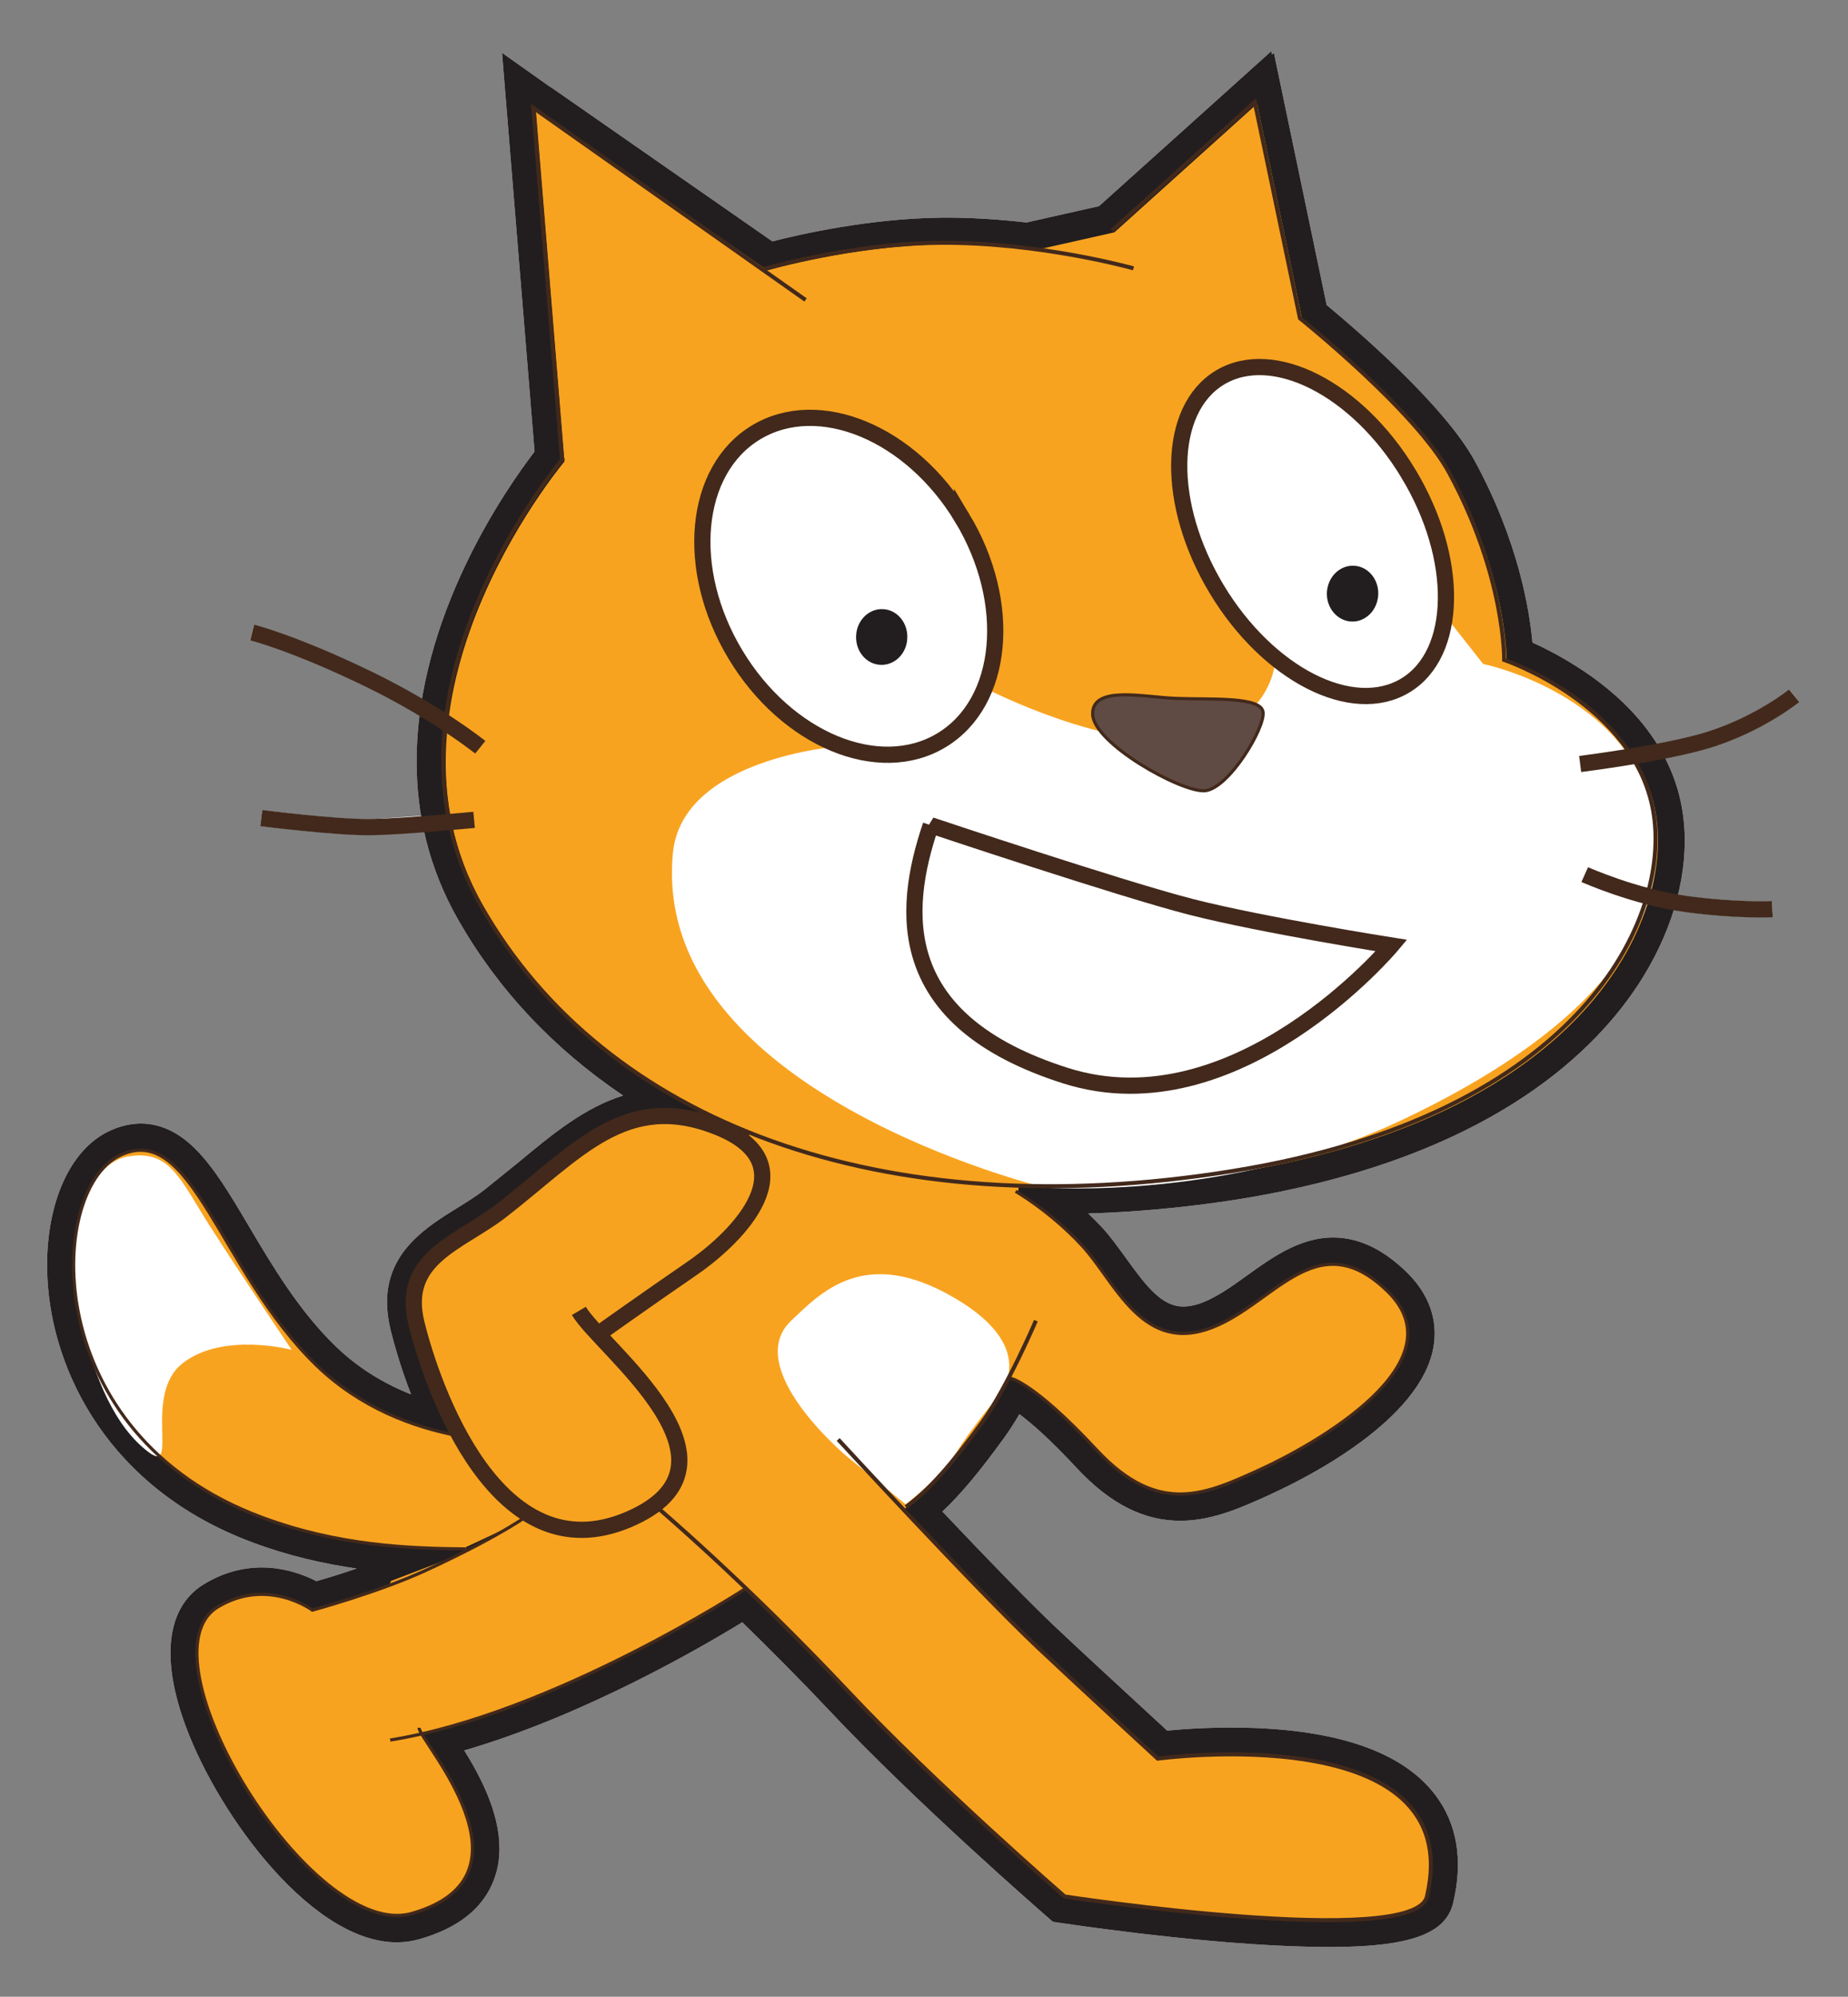
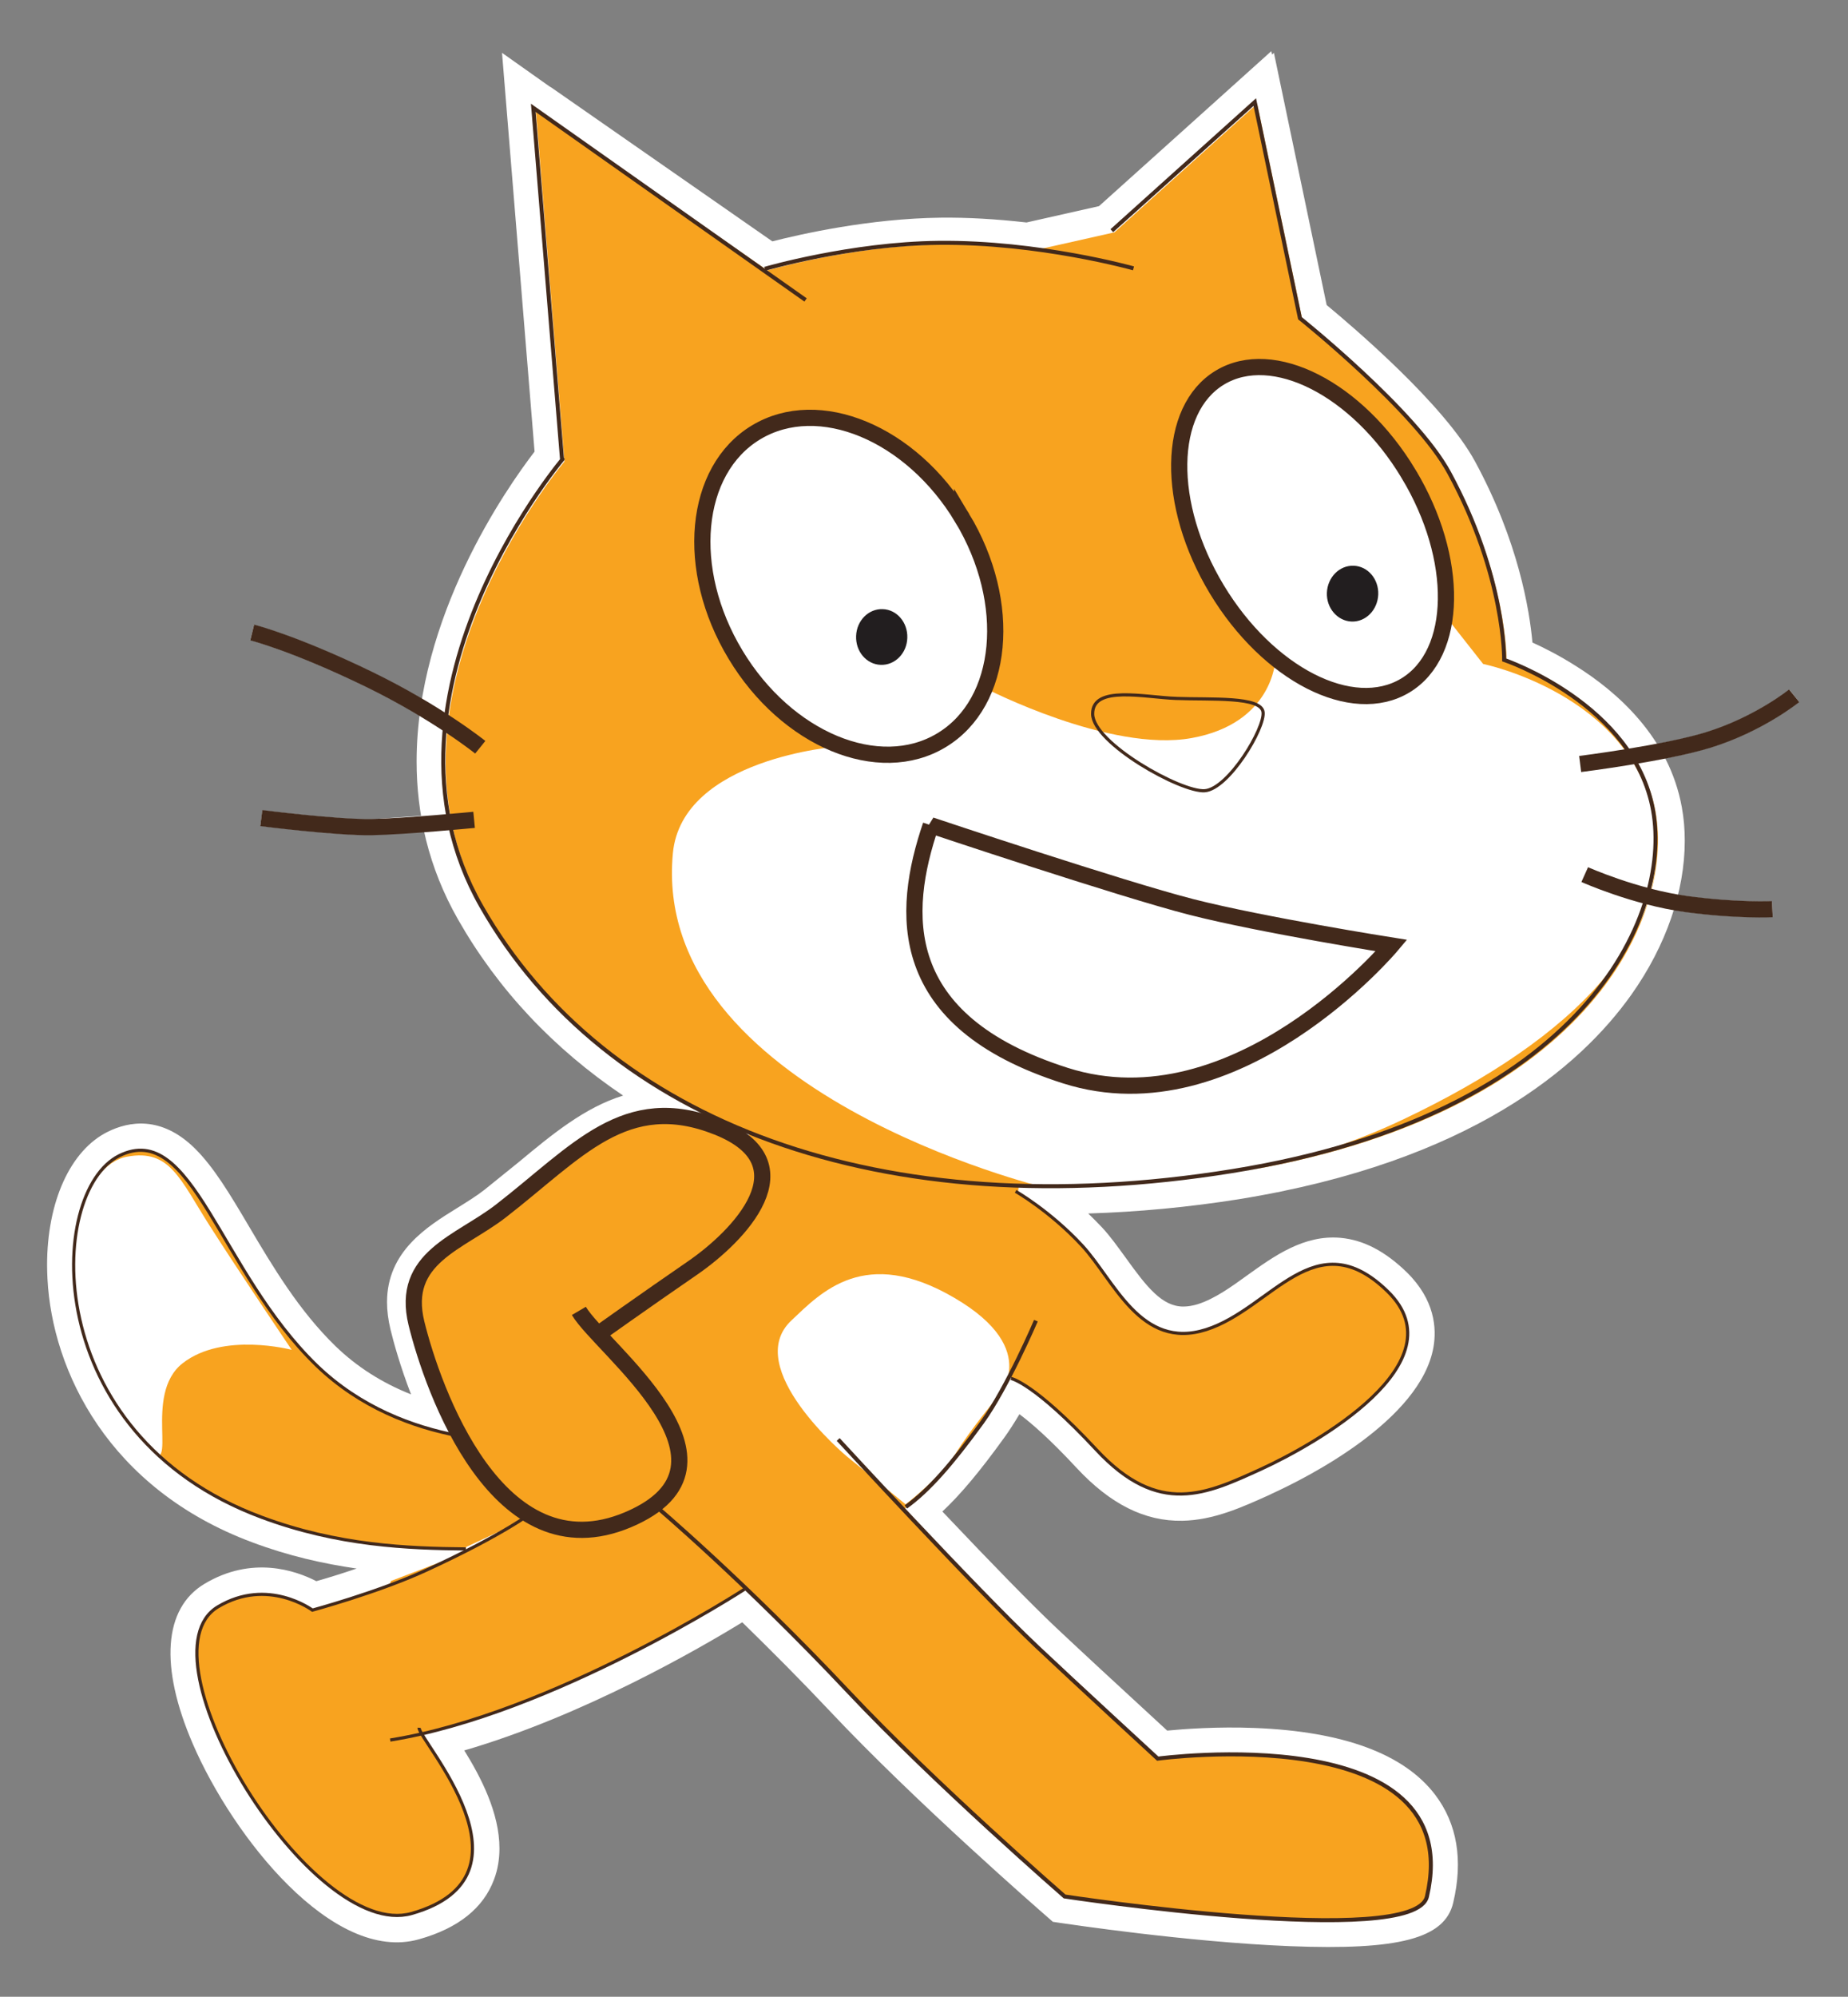
<svg xmlns="http://www.w3.org/2000/svg" version="1.1" width="576" height="622" viewBox="58 224 576 622">
  <rect x="58" y="224" width="576" height="622" fill="#808080" stroke="none" />
  <g id="layer1">
    <path d="m 135.999,423.417 c 0.133,0.02 13.105,3.288 36.057,14.456 20.665,10.044 33.986,20.686 34.12,20.791 l 3.039,-3.801 c -0.546,-0.446 -13.856,-11.057 -35.026,-21.378 -23.468,-11.418 -36.475,-14.675 -37.011,-14.8 l -1.179,4.731" id="path3921" style="fill:#ffffff;fill-opacity:1;fill-rule:nonzero;stroke:none" />
    <path d="m 139.146,481.259 c 0.979,0.114 23.962,3.024 34.805,2.819 l 32.04,-2.26 -0.454,-4.851 -31.684,2.245 c -10.486,0.211 -33.854,-2.759 -34.064,-2.784 l -0.644,4.831" id="path3925" style="fill:#ffffff;fill-opacity:1;fill-rule:nonzero;stroke:none" />
    <path d="m 589.757,452.177 c -13.175,4.072 -39.282,7.37 -39.541,7.4 l 0.619,4.826 c 1.067,-0.136 26.761,-3.389 40.367,-7.594 16.096,-4.981 27.096,-13.822 27.554,-14.197 l -3.058,-3.776 c -0.12,0.085 -10.775,8.652 -25.941,13.341" id="path3929" style="fill:#ffffff;fill-opacity:1;fill-rule:nonzero;stroke:none" />
    <path d="m 550.933,498.673 c 0.649,0.275 16.01,7.116 32.325,9.363 16.017,2.15 26.806,1.626 27.275,1.59 l -0.259,-4.854 c -0.115,0 -10.85,0.532 -26.369,-1.566 -15.598,-2.147 -30.815,-8.909 -30.975,-8.973 l -1.998,4.44" id="path3933" style="fill:#ffffff;fill-opacity:1;fill-rule:nonzero;stroke:none" />
    <path d="m 582.211,475.491 c -3.934,-21.825 -20.249,-36.076 -33.264,-44.17 -5.119,-3.239 -9.81,-5.579 -13.303,-7.161 -0.894,-9.96 -4.325,-31.401 -17.867,-56.36 -9.607,-17.786 -37.92,-41.847 -46.275,-48.784 -1.105,-5.271 -16.435,-78.541 -16.435,-78.541 0,0 -0.549,0.494 -0.591,0.519 -0.016,-0.138 -0.226,-1.06 -0.226,-1.06 0,0 -50.667,45.587 -53.703,48.278 -3.351,0.752 -20.418,4.595 -22.593,5.091 -9.58,-1.08 -18.363,-1.587 -26.735,-1.496 -22.325,0.266 -43.892,5.181 -52.486,7.383 -5.831,-4.069 -68.971,-47.989 -68.971,-47.989 0.058,0.087 -0.723,-0.438 -0.723,-0.438 l -14.564,-10.305 c 0,0 9.635,118.119 10.141,124.219 -8.874,11.566 -36.763,51.445 -36.763,96.534 0,16.108 3.599,32.929 12.949,49.28 12.402,21.766 29.698,40.154 51.409,54.785 -11.946,3.694 -22.043,12.015 -32.546,20.741 l -10.735,8.664 c -2.506,1.959 -5.428,3.736 -8.446,5.629 -9.421,5.824 -21.854,13.526 -21.854,29.325 0,2.635 0.35,5.475 1.097,8.578 0.904,3.708 2.949,11.242 6.388,20.148 -9.006,-3.576 -16.894,-8.581 -23.52,-15.004 -11.363,-11.001 -19.642,-24.889 -26.907,-37.182 -5.911,-10.015 -11.049,-18.644 -17.055,-24.531 -10.387,-10.145 -20.45,-8.354 -27.054,-5.085 -11.704,5.795 -18.906,21.826 -18.906,41.531 0,1.406 0.05,2.824 0.122,4.27 1.476,28.723 19.034,65.394 63.807,82.081 11.35,4.26 22.238,6.68 32.569,8.172 -5.149,1.751 -9.67,3.114 -12.571,3.936 -6.404,-3.297 -20.044,-8.072 -34.91,0.854 -12.709,7.635 -13.984,25.793 -3.592,49.845 12.553,29.03 43.678,68.454 70.502,60.85 12.203,-3.414 20.061,-9.7 23.383,-18.626 1.192,-3.159 1.689,-6.418 1.689,-9.67 0,-11.094 -5.825,-22.235 -10.963,-30.527 36.935,-10.73 73.279,-31.723 86.64,-39.921 9.276,9.056 18.402,18.218 27.03,27.375 26.852,28.581 66.301,62.899 67.971,64.339 l 1.817,1.593 2.374,0.355 c 1.617,0.215 39.36,5.952 71.516,7.23 34.041,1.351 48.281,-2.4 50.886,-13.518 3.145,-13.287 1.228,-24.629 -5.615,-33.634 -9.684,-12.707 -28.536,-19.714 -56.11,-20.811 -11.75,-0.469 -22.052,0.304 -27.424,0.814 -15.889,-14.601 -28.194,-26.014 -34.755,-32.19 -7.49,-7.081 -19.375,-19.231 -35.314,-36.056 5.66,-5.291 11.703,-12.51 19.221,-22.924 1.508,-2.078 3.124,-4.575 4.795,-7.395 3.619,2.699 9.409,7.665 17.859,16.775 10.515,11.281 21.247,16.641 32.901,16.422 9.752,-0.165 18.635,-4.202 27.276,-8.109 l 0.739,-0.37 c 10.84,-4.95 46.267,-22.781 50.278,-45.612 1.02,-5.893 0.43,-14.705 -8.296,-23.293 -6.77,-6.581 -13.529,-10.104 -20.669,-10.748 -11.351,-1.024 -20.668,5.643 -28.896,11.541 -5.289,3.836 -10.311,7.42 -15.519,9.101 -1.626,0.5 -3.164,0.764 -4.58,0.764 -6.579,0 -11.349,-5.984 -17.894,-15.11 -2.4,-3.277 -4.825,-6.735 -7.515,-9.605 -1.407,-1.506 -2.855,-2.909 -4.242,-4.276 15.461,-0.47 31.169,-1.946 46.956,-4.446 72.034,-11.656 106.278,-41.106 122.341,-63.721 10.855,-15.304 16.639,-32.254 16.639,-47.921 0,-3.539 -0.281,-7.032 -0.91,-10.43" id="path3937" style="fill:#ffffff;fill-opacity:1;fill-rule:nonzero;stroke:none" />
-     <path d="m 582.211,475.491 c -3.934,-21.825 -20.249,-36.076 -33.264,-44.17 -5.119,-3.239 -9.81,-5.579 -13.303,-7.161 -0.894,-9.96 -4.325,-31.401 -17.867,-56.36 -9.607,-17.786 -37.92,-41.847 -46.275,-48.784 -1.105,-5.271 -16.435,-78.541 -16.435,-78.541 0,0 -0.549,0.494 -0.591,0.519 -0.016,-0.138 -0.226,-1.06 -0.226,-1.06 0,0 -50.667,45.587 -53.703,48.278 -3.351,0.752 -20.418,4.595 -22.593,5.091 -9.58,-1.08 -18.363,-1.587 -26.735,-1.496 -22.325,0.266 -43.892,5.181 -52.486,7.383 -5.831,-4.069 -68.971,-47.989 -68.971,-47.989 0.058,0.087 -0.723,-0.438 -0.723,-0.438 l -14.564,-10.305 c 0,0 9.635,118.119 10.141,124.219 -8.874,11.566 -36.763,51.445 -36.763,96.534 0,16.108 3.599,32.929 12.949,49.28 12.402,21.766 29.698,40.154 51.409,54.785 -11.946,3.694 -22.043,12.015 -32.546,20.741 l -10.735,8.664 c -2.506,1.959 -5.428,3.736 -8.446,5.629 -9.421,5.824 -21.854,13.526 -21.854,29.325 0,2.635 0.35,5.475 1.097,8.578 0.904,3.708 2.949,11.242 6.388,20.148 -9.006,-3.576 -16.894,-8.581 -23.52,-15.004 -11.363,-11.001 -19.642,-24.889 -26.907,-37.182 -5.911,-10.015 -11.049,-18.644 -17.055,-24.531 -10.387,-10.145 -20.45,-8.354 -27.054,-5.085 -11.704,5.795 -18.906,21.826 -18.906,41.531 0,1.406 0.05,2.824 0.122,4.27 1.476,28.723 19.034,65.394 63.807,82.081 11.35,4.26 22.238,6.68 32.569,8.172 -5.149,1.751 -9.67,3.114 -12.571,3.936 -6.404,-3.297 -20.044,-8.072 -34.91,0.854 -12.709,7.635 -13.984,25.793 -3.592,49.845 12.553,29.03 43.678,68.454 70.502,60.85 12.203,-3.414 20.061,-9.7 23.383,-18.626 1.192,-3.159 1.689,-6.418 1.689,-9.67 0,-11.094 -5.825,-22.235 -10.963,-30.527 36.935,-10.73 73.279,-31.723 86.64,-39.921 9.276,9.056 18.402,18.218 27.03,27.375 26.852,28.581 66.301,62.899 67.971,64.339 l 1.817,1.593 2.374,0.355 c 1.617,0.215 39.36,5.952 71.516,7.23 34.041,1.351 48.281,-2.4 50.886,-13.518 3.145,-13.287 1.228,-24.629 -5.615,-33.634 -9.684,-12.707 -28.536,-19.714 -56.11,-20.811 -11.75,-0.469 -22.052,0.304 -27.424,0.814 -15.889,-14.601 -28.194,-26.014 -34.755,-32.19 -7.49,-7.081 -19.375,-19.231 -35.314,-36.056 5.66,-5.291 11.703,-12.51 19.221,-22.924 1.508,-2.078 3.124,-4.575 4.795,-7.395 3.619,2.699 9.409,7.665 17.859,16.775 10.515,11.281 21.247,16.641 32.901,16.422 9.752,-0.165 18.635,-4.202 27.276,-8.109 l 0.739,-0.37 c 10.84,-4.95 46.267,-22.781 50.278,-45.612 1.02,-5.893 0.43,-14.705 -8.296,-23.293 -6.77,-6.581 -13.529,-10.104 -20.669,-10.748 -11.351,-1.024 -20.668,5.643 -28.896,11.541 -5.289,3.836 -10.311,7.42 -15.519,9.101 -1.626,0.5 -3.164,0.764 -4.58,0.764 -6.579,0 -11.349,-5.984 -17.894,-15.11 -2.4,-3.277 -4.825,-6.735 -7.515,-9.605 -1.407,-1.506 -2.855,-2.909 -4.242,-4.276 15.461,-0.47 31.169,-1.946 46.956,-4.446 72.034,-11.656 106.278,-41.106 122.341,-63.721 10.855,-15.304 16.639,-32.254 16.639,-47.921 0,-3.539 -0.281,-7.032 -0.91,-10.43" id="path3941" style="fill:#221e1f;fill-opacity:1;fill-rule:nonzero;stroke:none" />
    <path d="m 442.837,589.289 c 109.065,-17.567 137.129,-79.074 131.18,-112.306 -5.997,-33.222 -46.43,-46.935 -46.43,-46.935 0,0 0.419,-25.874 -17.14,-58.258 -10.421,-19.259 -46.521,-48.166 -46.521,-48.166 l -14.091,-67.311 -44.495,40.065 -24.989,5.619 c -8.852,-1.151 -18.832,-1.976 -29.052,-1.859 -27.344,0.326 -54.142,8.088 -54.142,8.088 l -72.169,-50.18 8.94,109.694 c 3.934,-4.439 -63.59,71.725 -25.115,139.123 18.024,31.646 46.744,55.492 83.251,70.192 l -2.688,2.261 c -2.013,-1.522 -4.492,-2.935 -7.691,-4.197 -28.721,-11.466 -43.686,7.68 -67.547,26.139 -12.88,9.944 -31.2,14.48 -26.258,34.956 1.976,8.03 6.28,21.733 13.216,34.468 l -0.731,0.419 c -13.85,-2.69 -30.056,-8.703 -43.591,-21.736 -30.444,-29.465 -38.826,-76.589 -61.5,-65.358 -22.712,11.264 -25.015,86.819 44.25,112.586 23.819,8.929 45.866,9.746 63.74,9.916 l -0.03,-0.575 14.841,-6.941 c -3.875,2.385 -9.696,5.7 -17.895,9.72 l -20.289,7.761 -0.634,1.436 c -12.098,4.51 -23.819,7.66 -23.819,7.66 0,0 -13.915,-10.349 -29.436,-1.019 -25.424,15.279 29.181,104.329 60.312,95.521 37.735,-10.652 8.578,-46.734 3.189,-55.96 48.14,-10.969 100.609,-45.04 100.609,-45.04 l -0.815,0.315 1.215,-0.61 c 9.346,8.951 20.345,19.855 32.041,32.261 26.889,28.541 67.311,63.725 67.311,63.725 0,0 109.105,16.601 112.989,0.035 13.141,-56.112 -83.907,-42.966 -83.907,-42.966 0,0 -25.776,-23.652 -37.619,-34.876 -10.537,-9.979 -27.848,-28.069 -41.547,-42.614 l 1.085,-1.276 c 6.893,-5.045 14.096,-13.274 23.328,-26.021 3.044,-4.204 6.263,-9.866 9.002,-15.266 l -0.011,1.613 c 0,0 7.072,1.232 26.596,22.225 19.515,20.976 34.391,13.741 51.331,6.037 16.892,-7.744 62.11,-33.174 39.51,-55.329 -22.617,-22.155 -36.102,5.301 -56.6,11.857 -20.517,6.53 -28.681,-15.425 -38.711,-26.191 -8.543,-9.254 -17.605,-15.011 -20.03,-16.492 l 0.24,-1.791 c 21.207,0.728 43.711,-0.585 67.317,-4.418" id="path3945" style="fill:#f8a31f;fill-opacity:1;fill-rule:nonzero;stroke:none" />
    <path d="m 97.642,584.309 c -13.871,2.56 -20.156,28.688 -15.001,49.481 5.106,20.758 11.467,34.714 21.486,42.422 9.995,7.701 -1.817,-17.684 10.797,-27.549 12.595,-9.85 34,-4.176 34,-4.176 0,0 -16.3,-24.106 -25.561,-38.656 -9.299,-14.556 -12.4,-23.992 -25.721,-21.523" id="path3949" style="fill:#ffffff;fill-opacity:1;fill-rule:nonzero;stroke:none" />
    <path d="m 368.664,659.523 c 0,0 14.81,-14.846 -13.154,-31.207 -27.981,-16.411 -41.657,-1.631 -50.773,6.947 -15.859,14.754 17.135,42.354 17.135,42.354 l 18.406,14.994 c 0,0 11.004,-8.467 15.67,-15.957 4.671,-7.535 12.715,-17.13 12.715,-17.13" id="path3953" style="fill:#ffffff;fill-opacity:1;fill-rule:nonzero;stroke:none" />
    <path d="m 319.441,456.513 c 0,0 -48.896,3.594 -51.712,33.269 -7.054,74.45 115.965,104.159 115.965,104.159 0,0 58.061,4.301 111.669,-21.238 53.676,-25.497 85.032,-57.462 77.881,-94.991 -7.191,-37.52 -52.969,-46.886 -52.969,-46.886 l -11.556,-14.674 -53.2,13.438 c 0,0 -0.699,19.765 -26.129,24.324 -25.442,4.572 -64.269,-15.496 -64.269,-15.496 l -45.68,18.096" id="path3957" style="fill:#ffffff;fill-opacity:1;fill-rule:nonzero;stroke:none" />
    <path d="m 404.544,295.864 44.556,-40.061 14.075,67.32 c 0,0 36.106,28.878 46.526,48.164 17.57,32.37 17.124,58.278 17.124,58.278 0,0 40.456,13.651 46.434,46.925 5.956,33.241 -22.116,94.718 -131.215,112.316 -109.046,17.585 -195.514,-14.989 -233.991,-82.427 -38.481,-67.409 29.036,-143.548 25.133,-139.157 l -8.967,-109.63 84.861,59.843" id="path3961" style="fill:none;stroke:#42291b;stroke-width:1.25;stroke-linecap:butt;stroke-linejoin:miter;stroke-miterlimit:4;stroke-opacity:1;stroke-dasharray:none" />
    <path d="m 411.298,307.593 c 0,0 -29.481,-8.291 -60.769,-7.947 -27.329,0.292 -54.142,8.092 -54.142,8.092" id="path3965" style="fill:none;stroke:#42291b;stroke-width:1.25;stroke-linecap:butt;stroke-linejoin:miter;stroke-miterlimit:4;stroke-opacity:1;stroke-dasharray:none" />
    <path d="m 357.901,385.349 c 15.944,26.46 13.072,57.494 -6.444,69.239 -19.496,11.761 -48.254,-0.18 -64.206,-26.666 -16.003,-26.486 -13.096,-57.477 6.405,-69.235 19.53,-11.764 48.296,0.166 64.245,26.663" id="path3969" style="fill:#ffffff;fill-opacity:1;fill-rule:nonzero;stroke:none" />
    <path d="m 357.901,385.349 c 15.944,26.46 13.072,57.494 -6.444,69.239 -19.496,11.761 -48.254,-0.18 -64.206,-26.666 -16.003,-26.486 -13.096,-57.477 6.405,-69.235 19.53,-11.764 48.296,0.166 64.245,26.663 z" id="path3973" style="fill:none;stroke:#42291b;stroke-width:5.05;stroke-linecap:butt;stroke-linejoin:miter;stroke-miterlimit:4;stroke-opacity:1;stroke-dasharray:none" />
    <path d="m 497.008,371.572 c 15.963,26.451 15.505,56.016 -0.979,65.956 -16.521,9.965 -42.789,-3.469 -58.765,-29.94 -15.989,-26.486 -15.57,-56.01 0.978,-65.979 16.488,-9.92 42.824,3.467 58.766,29.962" id="path3977" style="fill:#ffffff;fill-opacity:1;fill-rule:nonzero;stroke:none" />
    <path d="m 497.008,371.572 c 15.963,26.451 15.505,56.016 -0.979,65.956 -16.521,9.965 -42.789,-3.469 -58.765,-29.94 -15.989,-26.486 -15.57,-56.01 0.978,-65.979 16.488,-9.92 42.824,3.467 58.766,29.962 z" id="path3981" style="fill:none;stroke:#42291b;stroke-width:5.05;stroke-linecap:butt;stroke-linejoin:miter;stroke-miterlimit:4;stroke-opacity:1;stroke-dasharray:none" />
    <path d="m 340.798,422.687 c -0.133,4.846 -3.871,8.589 -8.301,8.419 -4.429,-0.145 -7.86,-4.196 -7.659,-8.998 0.168,-4.78 3.891,-8.533 8.297,-8.357 4.42,0.135 7.824,4.162 7.662,8.936" id="path3985" style="fill:#221e1f;fill-opacity:1;fill-rule:nonzero;stroke:none" />
    <path d="m 487.582,409.194 c -0.19,4.796 -3.882,8.588 -8.316,8.424 -4.384,-0.176 -7.871,-4.183 -7.69,-8.973 0.19,-4.82 3.93,-8.581 8.342,-8.412 4.43,0.144 7.843,4.171 7.664,8.961" id="path3989" style="fill:#221e1f;fill-opacity:1;fill-rule:nonzero;stroke:none" />
-     <path d="m 424.649,441.569 c 10.738,0.404 26.427,-0.669 27.035,4.261 0.64,4.975 -10.75,23.916 -18.172,24.491 -7.425,0.537 -34.879,-14.865 -34.949,-23.922 -0.085,-9.056 16.236,-5.174 26.086,-4.83" id="path3993" style="fill:#604b44;fill-opacity:1;fill-rule:nonzero;stroke:none" />
    <path d="m 424.649,441.569 c 10.738,0.404 26.427,-0.669 27.035,4.261 0.64,4.975 -10.75,23.916 -18.172,24.491 -7.425,0.537 -34.879,-14.865 -34.949,-23.922 -0.085,-9.056 16.236,-5.174 26.086,-4.83 z" id="path3997" style="fill:none;stroke:#42291b;stroke-width:0.985;stroke-linecap:butt;stroke-linejoin:miter;stroke-miterlimit:4;stroke-opacity:1;stroke-dasharray:none" />
    <path d="m 207.692,456.774 c 0,0 -13.395,-10.794 -34.568,-21.104 -23.525,-11.426 -36.521,-14.634 -36.521,-14.634" id="path4001" style="fill:none;stroke:#42291b;stroke-width:5.05;stroke-linecap:butt;stroke-linejoin:miter;stroke-miterlimit:4;stroke-opacity:1;stroke-dasharray:none" />
    <path d="m 139.448,478.844 c 0,0 23.66,3.014 34.453,2.81 10.795,-0.226 31.871,-2.265 31.871,-2.265" id="path4005" style="fill:none;stroke:#42291b;stroke-width:5.05;stroke-linecap:butt;stroke-linejoin:miter;stroke-miterlimit:4;stroke-opacity:1;stroke-dasharray:none" />
    <path d="m 243.389,640.307 c 0,0 15.999,-11.384 30.381,-21.256 14.426,-9.895 36.561,-32.53 7.83,-43.977 -28.723,-11.421 -43.68,7.725 -67.516,26.184 -12.866,9.944 -31.26,14.48 -26.284,34.956 5.044,20.48 25.284,78.429 65.974,61.178 40.689,-17.245 -8.466,-53.343 -15.35,-65.037" id="path4009" style="fill:none;stroke:#42291b;stroke-width:5.05;stroke-linecap:butt;stroke-linejoin:miter;stroke-miterlimit:4;stroke-opacity:1;stroke-dasharray:none" />
    <path d="m 374.557,595.114 c 0,0 10.717,6.101 20.688,16.854 10.033,10.789 18.198,32.744 38.706,26.214 20.525,-6.556 33.971,-34.013 56.615,-11.857 22.596,22.155 -22.644,47.585 -39.549,55.329 -16.936,7.704 -31.746,14.939 -51.278,-6.037 -19.549,-20.992 -26.634,-22.225 -26.634,-22.225" id="path4013" style="fill:none;stroke:#42291b;stroke-width:0.985;stroke-linecap:butt;stroke-linejoin:miter;stroke-miterlimit:4;stroke-opacity:1;stroke-dasharray:none" />
    <path d="m 380.878,635.397 c 0,0 -8.871,20.773 -16.74,31.648 -9.443,12.992 -16.751,21.35 -23.805,26.38" id="path4017" style="fill:none;stroke:#42291b;stroke-width:1.25;stroke-linecap:butt;stroke-linejoin:miter;stroke-miterlimit:4;stroke-opacity:1;stroke-dasharray:none" />
    <path d="m 319.251,672.407 c 0,0 42.557,46.196 61.977,64.549 11.886,11.213 37.624,34.876 37.624,34.876 0,0 97.034,-13.146 83.905,42.966 -3.877,16.566 -112.936,-0.035 -112.936,-0.035 0,0 -40.468,-35.184 -67.329,-63.725 -32.669,-34.721 -60.171,-57.913 -60.171,-57.913" id="path4021" style="fill:none;stroke:#42291b;stroke-width:1.25;stroke-linecap:butt;stroke-linejoin:miter;stroke-miterlimit:4;stroke-opacity:1;stroke-dasharray:none" />
    <path d="m 188.616,762.209 c -0.163,3.797 39.04,46.146 -2.339,57.862 -31.196,8.807 -85.74,-80.243 -60.366,-95.521 15.566,-9.33 29.46,1.019 29.46,1.019 0,0 20.294,-5.494 35.166,-12.295 25.289,-11.607 34.102,-18.712 34.102,-18.712" id="path4025" style="fill:none;stroke:#42291b;stroke-width:0.985;stroke-linecap:butt;stroke-linejoin:miter;stroke-miterlimit:4;stroke-opacity:1;stroke-dasharray:none" />
    <path d="m 290.043,719.072 c 0,0 -59.934,38.875 -110.419,46.96" id="path4029" style="fill:none;stroke:#42291b;stroke-width:0.985;stroke-linecap:butt;stroke-linejoin:miter;stroke-miterlimit:4;stroke-opacity:1;stroke-dasharray:none" />
    <path d="m 200.706,671.209 c -13.951,-2.654 -30.369,-8.701 -44.002,-21.846 -30.466,-29.505 -38.805,-76.589 -61.519,-65.358 -22.714,11.264 -24.979,86.819 44.246,112.586 23.839,8.929 45.876,9.746 63.763,9.916" id="path4033" style="fill:none;stroke:#42291b;stroke-width:0.985;stroke-linecap:butt;stroke-linejoin:miter;stroke-miterlimit:4;stroke-opacity:1;stroke-dasharray:none" />
    <path d="m 550.516,461.988 c 0,0 26.426,-3.309 39.969,-7.496 15.836,-4.909 26.739,-13.761 26.739,-13.761" id="path4037" style="fill:none;stroke:#42291b;stroke-width:5.05;stroke-linecap:butt;stroke-linejoin:miter;stroke-miterlimit:4;stroke-opacity:1;stroke-dasharray:none" />
    <path d="m 551.941,496.443 c 0,0 15.49,6.951 31.646,9.176 15.969,2.151 26.826,1.591 26.826,1.591" id="path4041" style="fill:none;stroke:#42291b;stroke-width:5.05;stroke-linecap:butt;stroke-linejoin:miter;stroke-miterlimit:4;stroke-opacity:1;stroke-dasharray:none" />
    <path d="m 348.121,481.074 c 0,0 59.115,19.8 81.314,25.483 22.145,5.634 62.276,11.981 62.276,11.981 0,0 -48.259,57.504 -101.64,40.524 -53.383,-16.971 -51.182,-50.898 -41.95,-77.987 z" id="path4045" style="fill:none;stroke:#42291b;stroke-width:5.05;stroke-linecap:butt;stroke-linejoin:miter;stroke-miterlimit:4;stroke-opacity:1;stroke-dasharray:none" />
    <path d="m 561.912,560.768 c 0.01,0 0.01,0 0.01,0 0,0 0,0 -0.01,0" id="path4049" style="fill:#42291b;fill-opacity:1;fill-rule:nonzero;stroke:none" />
  </g>
</svg>